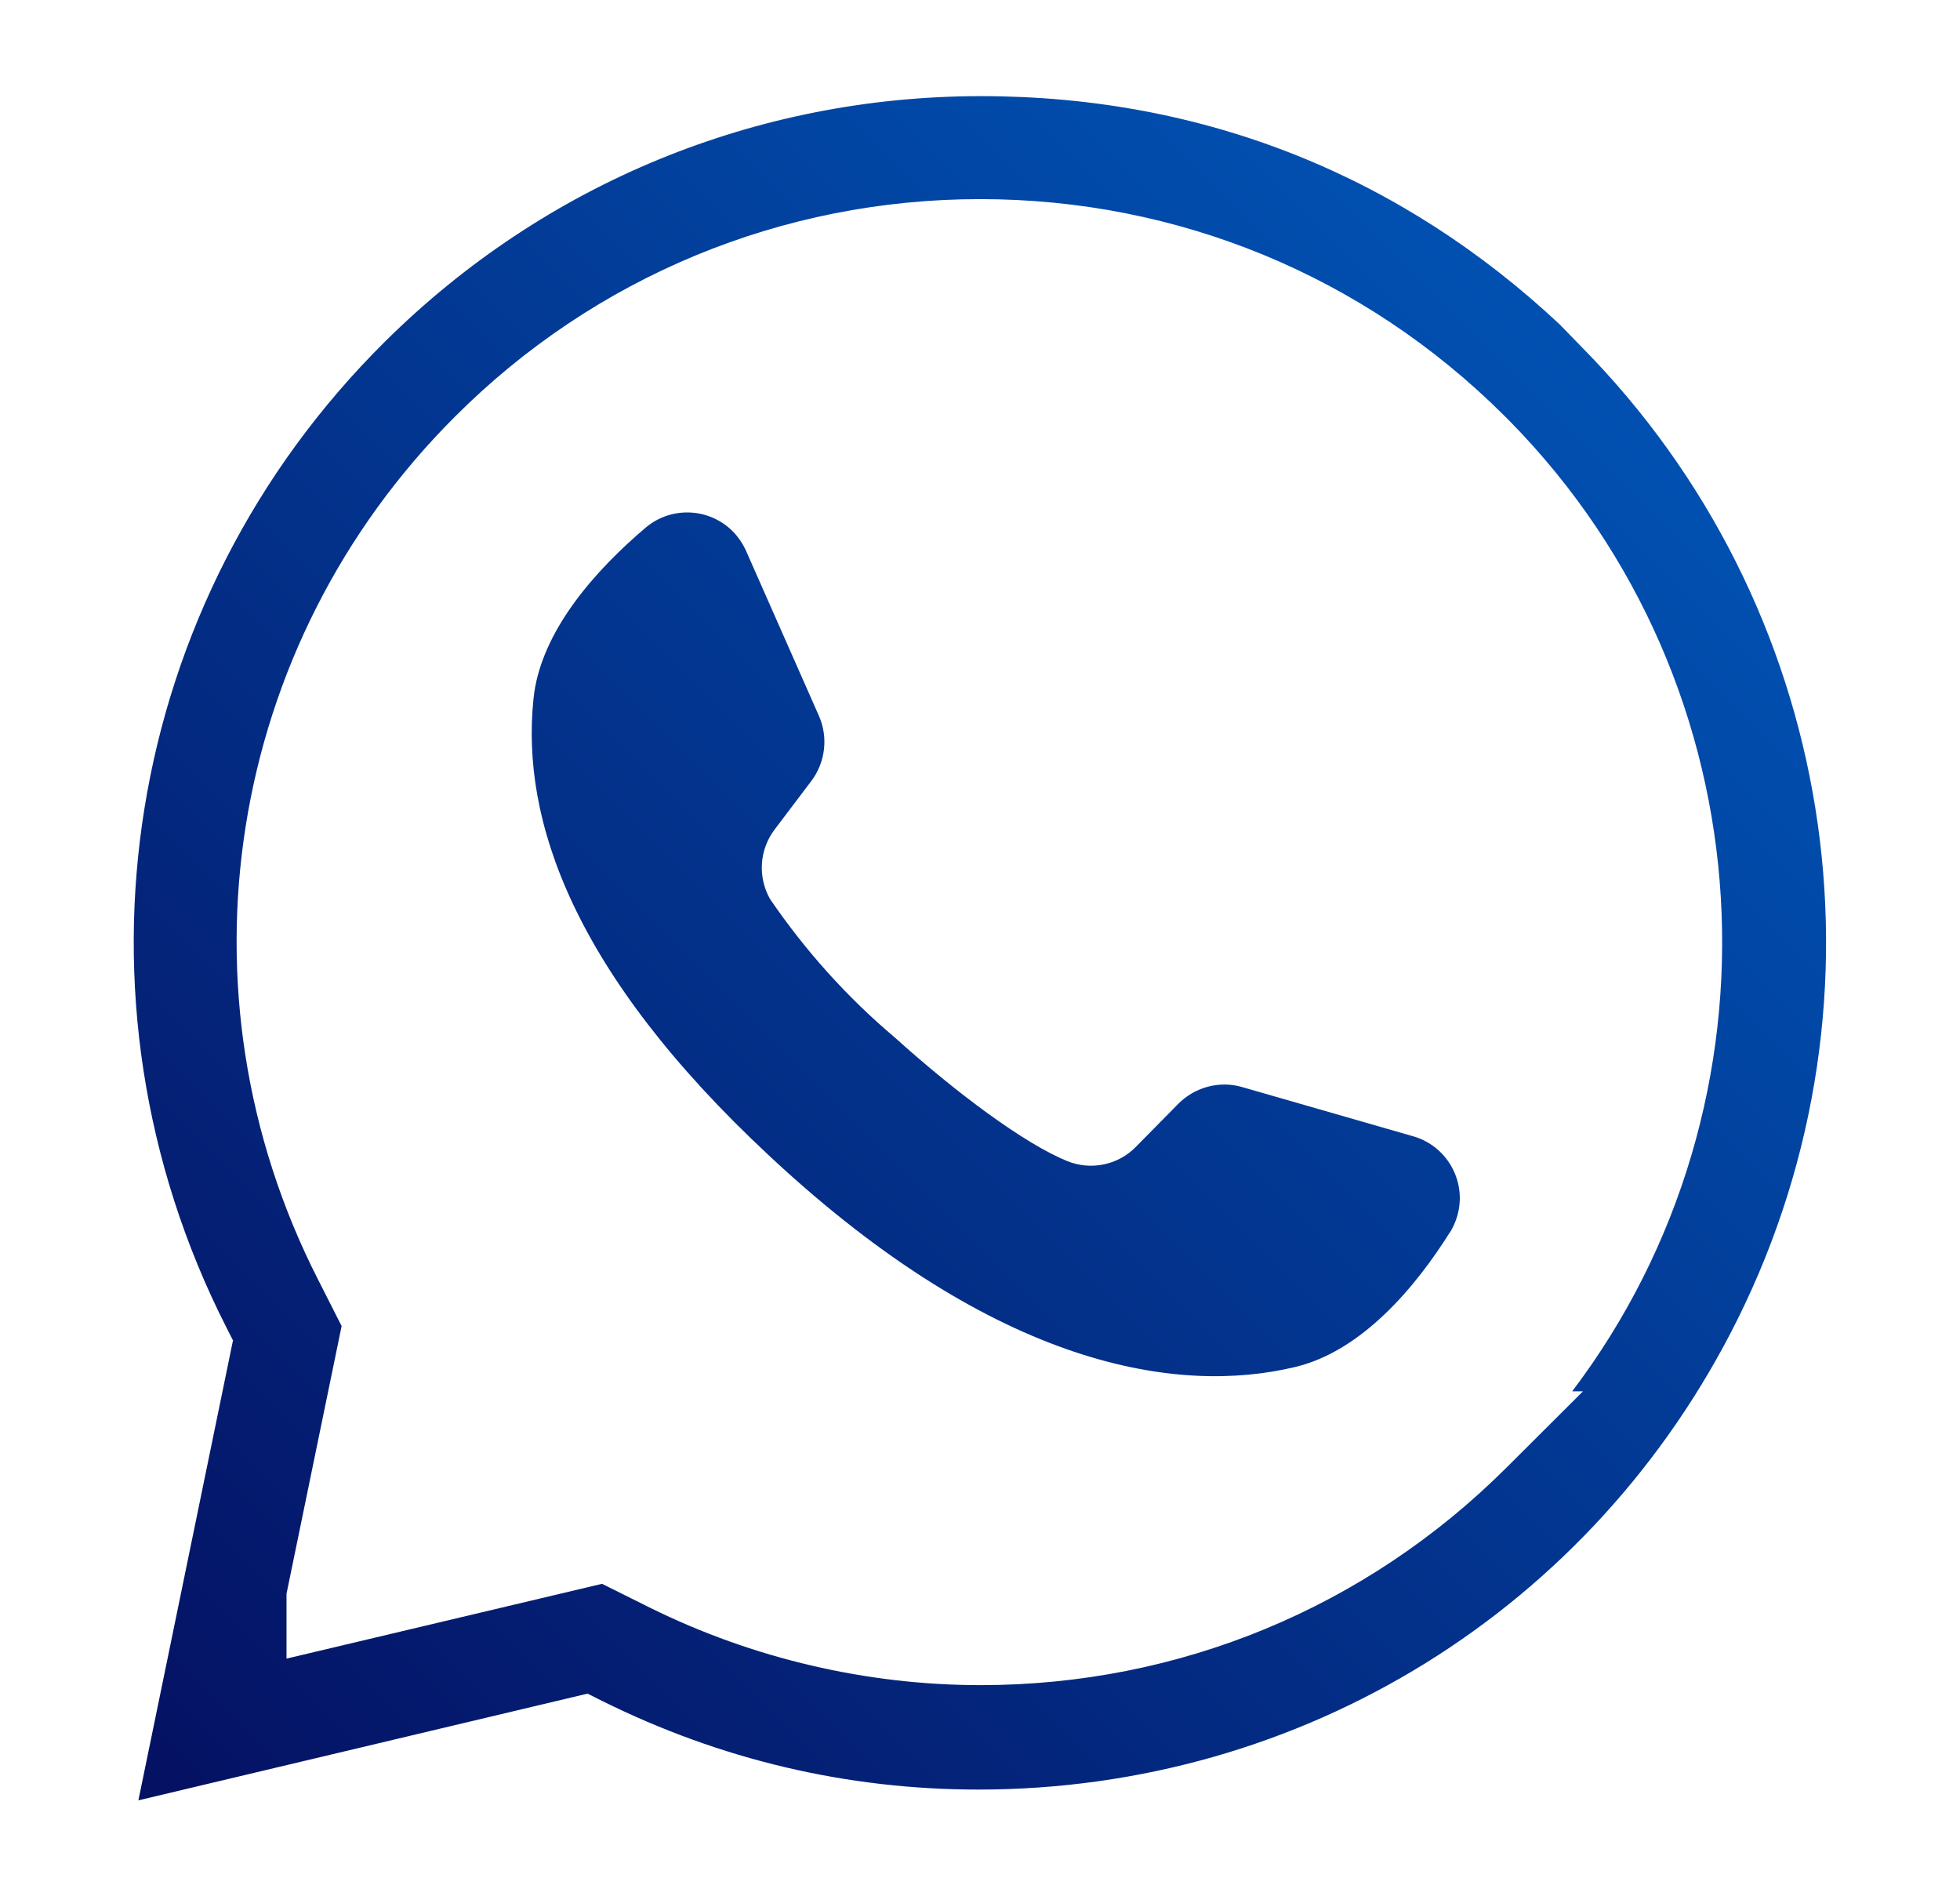
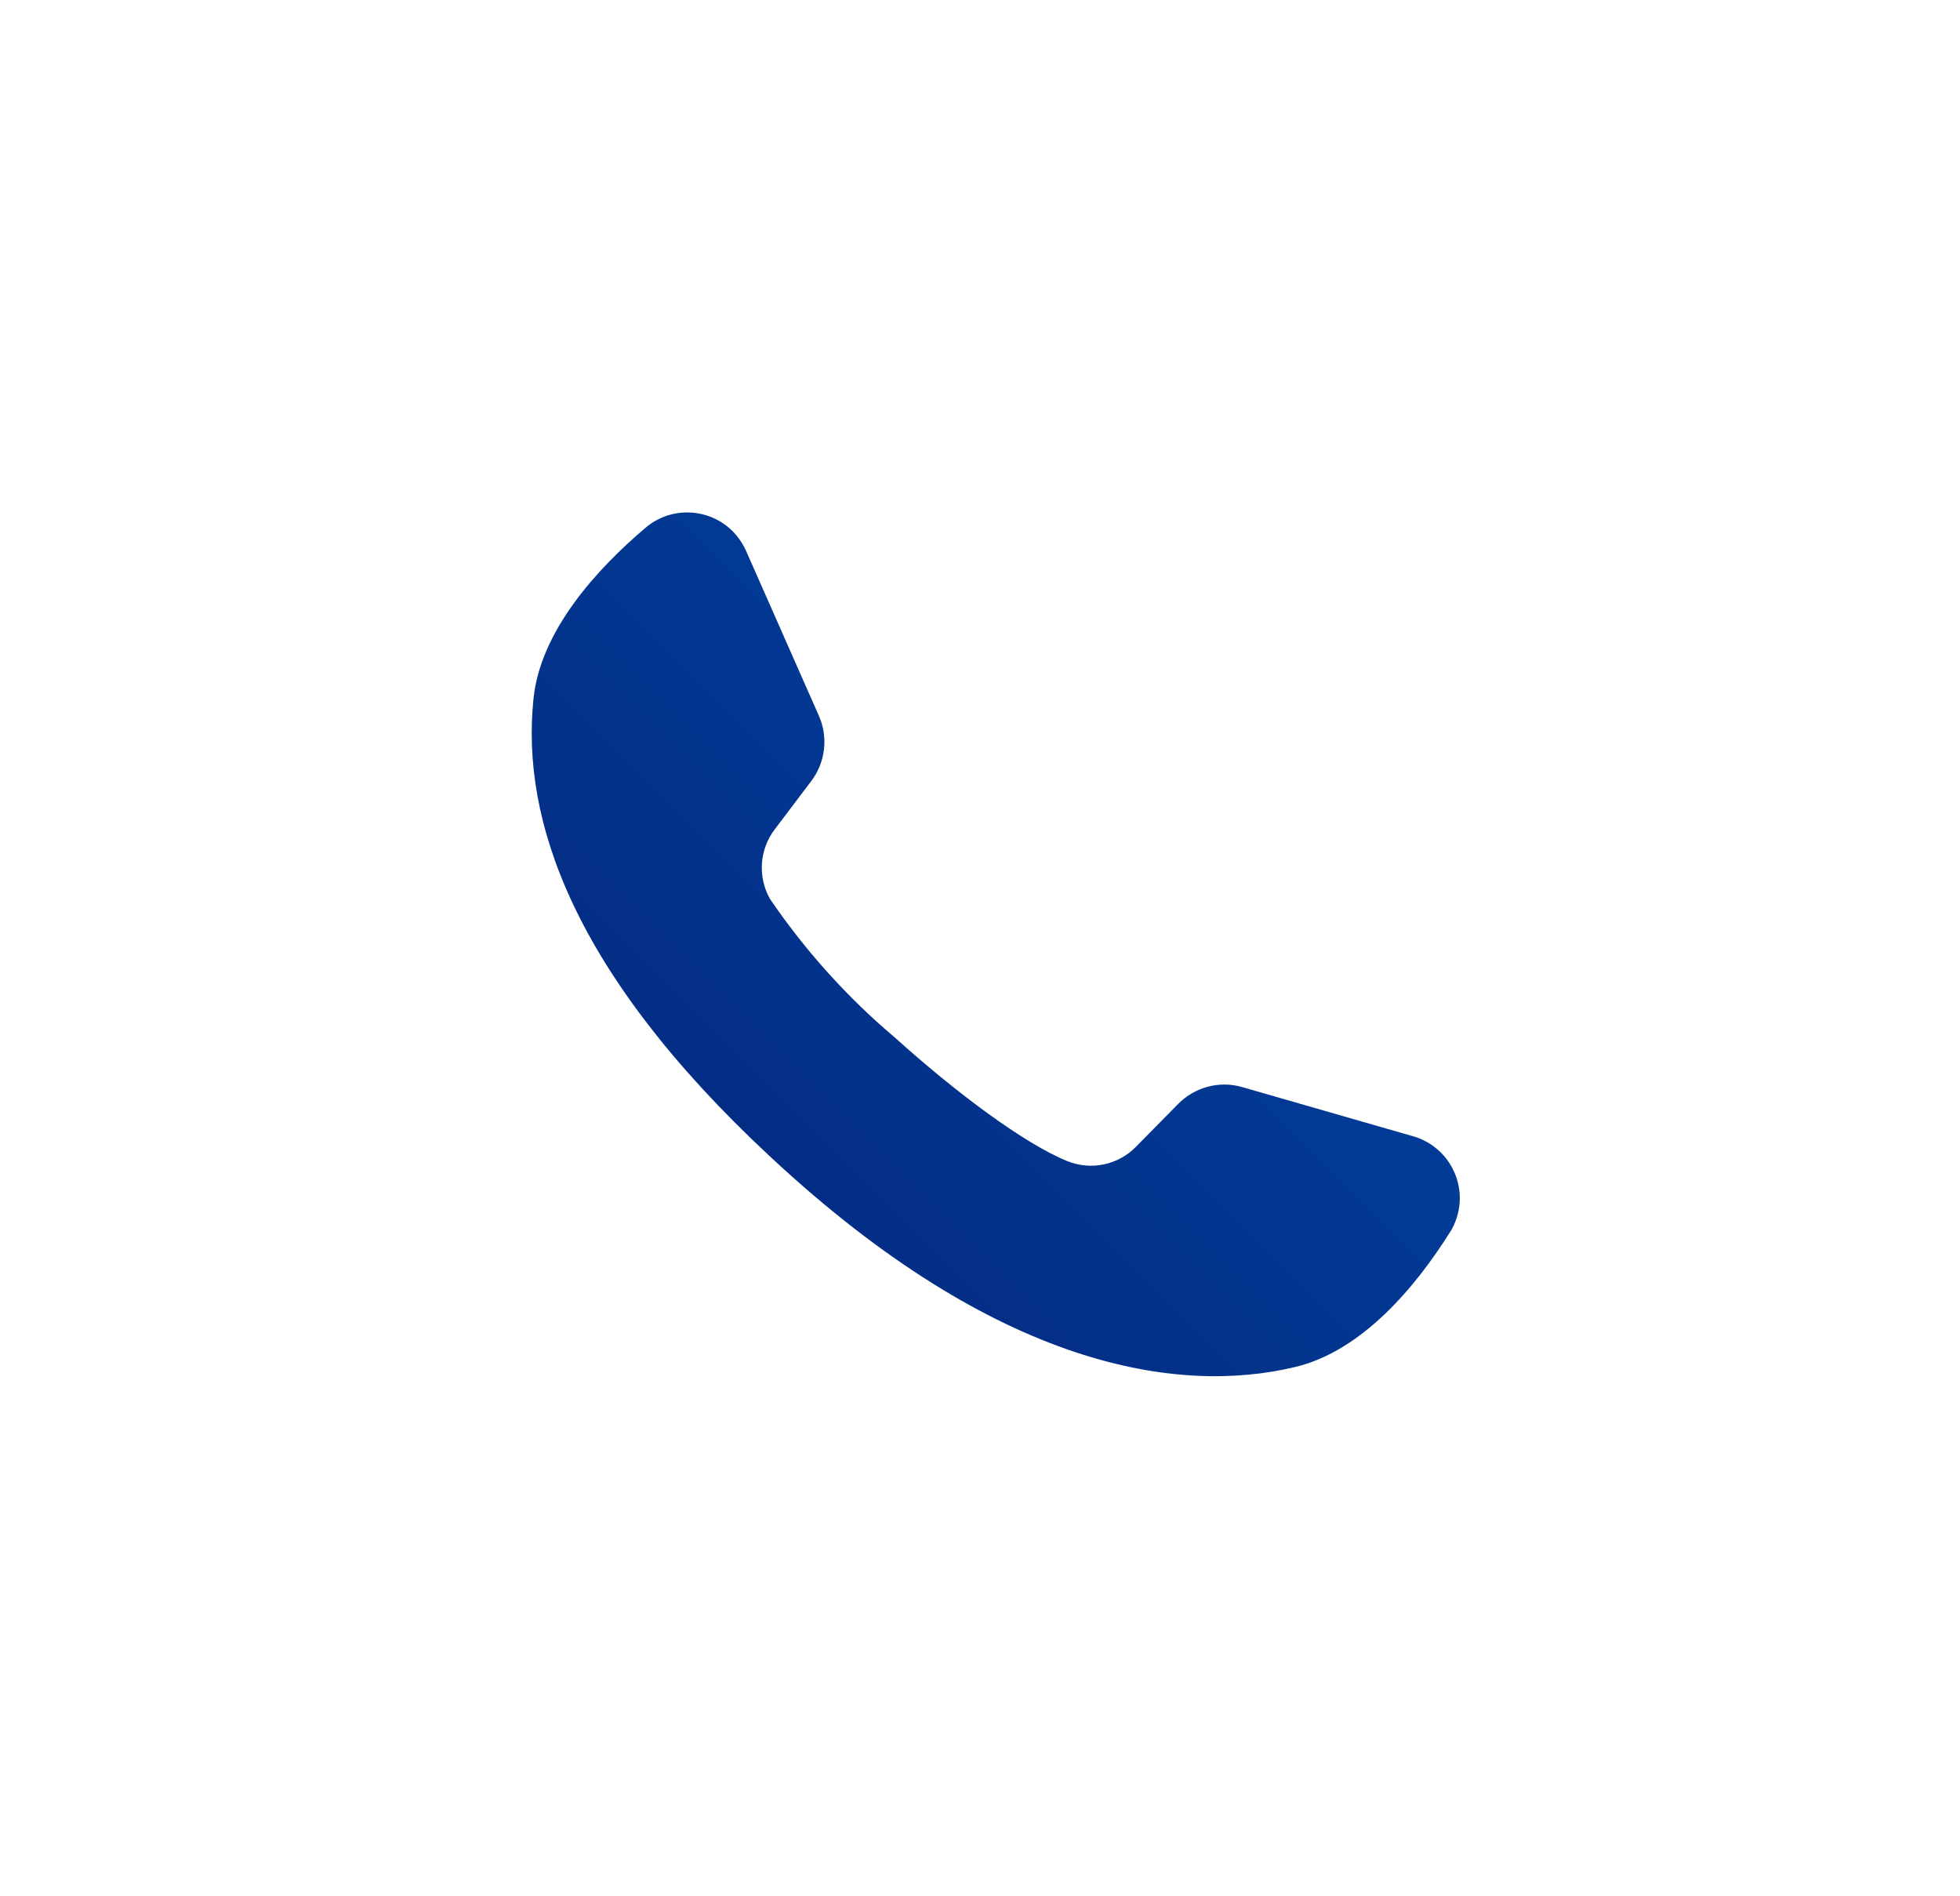
<svg xmlns="http://www.w3.org/2000/svg" xmlns:xlink="http://www.w3.org/1999/xlink" id="Layer_1" viewBox="0 0 94.61 91.51">
  <defs>
    <linearGradient id="linear-gradient" x1="87.56" y1="5.28" x2="3.57" y2="89.27" gradientUnits="userSpaceOnUse">
      <stop offset="0" stop-color="#005bbe" />
      <stop offset="1" stop-color="#050e5f" />
    </linearGradient>
    <linearGradient id="linear-gradient-2" x1="89.93" y1="3.46" x2="1.89" y2="91.5" xlink:href="#linear-gradient" />
  </defs>
-   <path d="M11.26,64.72l-.34-.67c-8.08-15.9-5-35.02,7.67-47.57,7.71-7.64,17.93-11.84,28.77-11.84s20.33,3.9,27.93,11.02l1.05,1.08c12.28,12.43,15.31,31.29,7.53,46.94-6.96,13.99-21,22.69-36.64,22.69-6.34,0-12.45-1.44-18.17-4.28l-.7-.35-21.68,5.15,4.56-22.17ZM31.39,77.6c4.94,2.44,10.44,3.73,15.94,3.73,9.58,0,18.6-3.73,25.38-10.49l3.7-3.69h-.52c10.57-13.95,9.57-34.04-3.03-46.84l-.27-.27c-6.76-6.73-15.74-10.43-25.28-10.43s-18.59,3.73-25.36,10.51c-11.02,11.01-13.68,27.74-6.6,41.63l1.14,2.25-2.66,12.92v3.13l15.23-3.61,2.33,1.16Z" style="fill:url(#linear-gradient);" />
  <path d="M69.99,59.47c-1.63,2.6-4.22,5.72-7.45,6.5-5.68,1.37-14.4.04-25.28-10.07l-.13-.12c-9.48-8.84-11.98-16.2-11.38-22.04.33-3.31,3.09-6.3,5.41-8.27,1.31-1.11,3.27-.95,4.38.36.19.23.35.48.47.75l3.52,7.97c.46,1.04.31,2.26-.38,3.16l-1.74,2.3c-.75.97-.85,2.3-.24,3.38,1.7,2.49,3.72,4.74,6.02,6.68,2.96,2.67,6.26,5.13,8.33,5.97,1.14.46,2.45.19,3.31-.69l2.04-2.07c.8-.81,1.98-1.13,3.07-.82l8.34,2.4c1.64.51,2.56,2.26,2.04,3.9-.08.25-.19.5-.33.72h0Z" style="fill:url(#linear-gradient-2);" />
</svg>